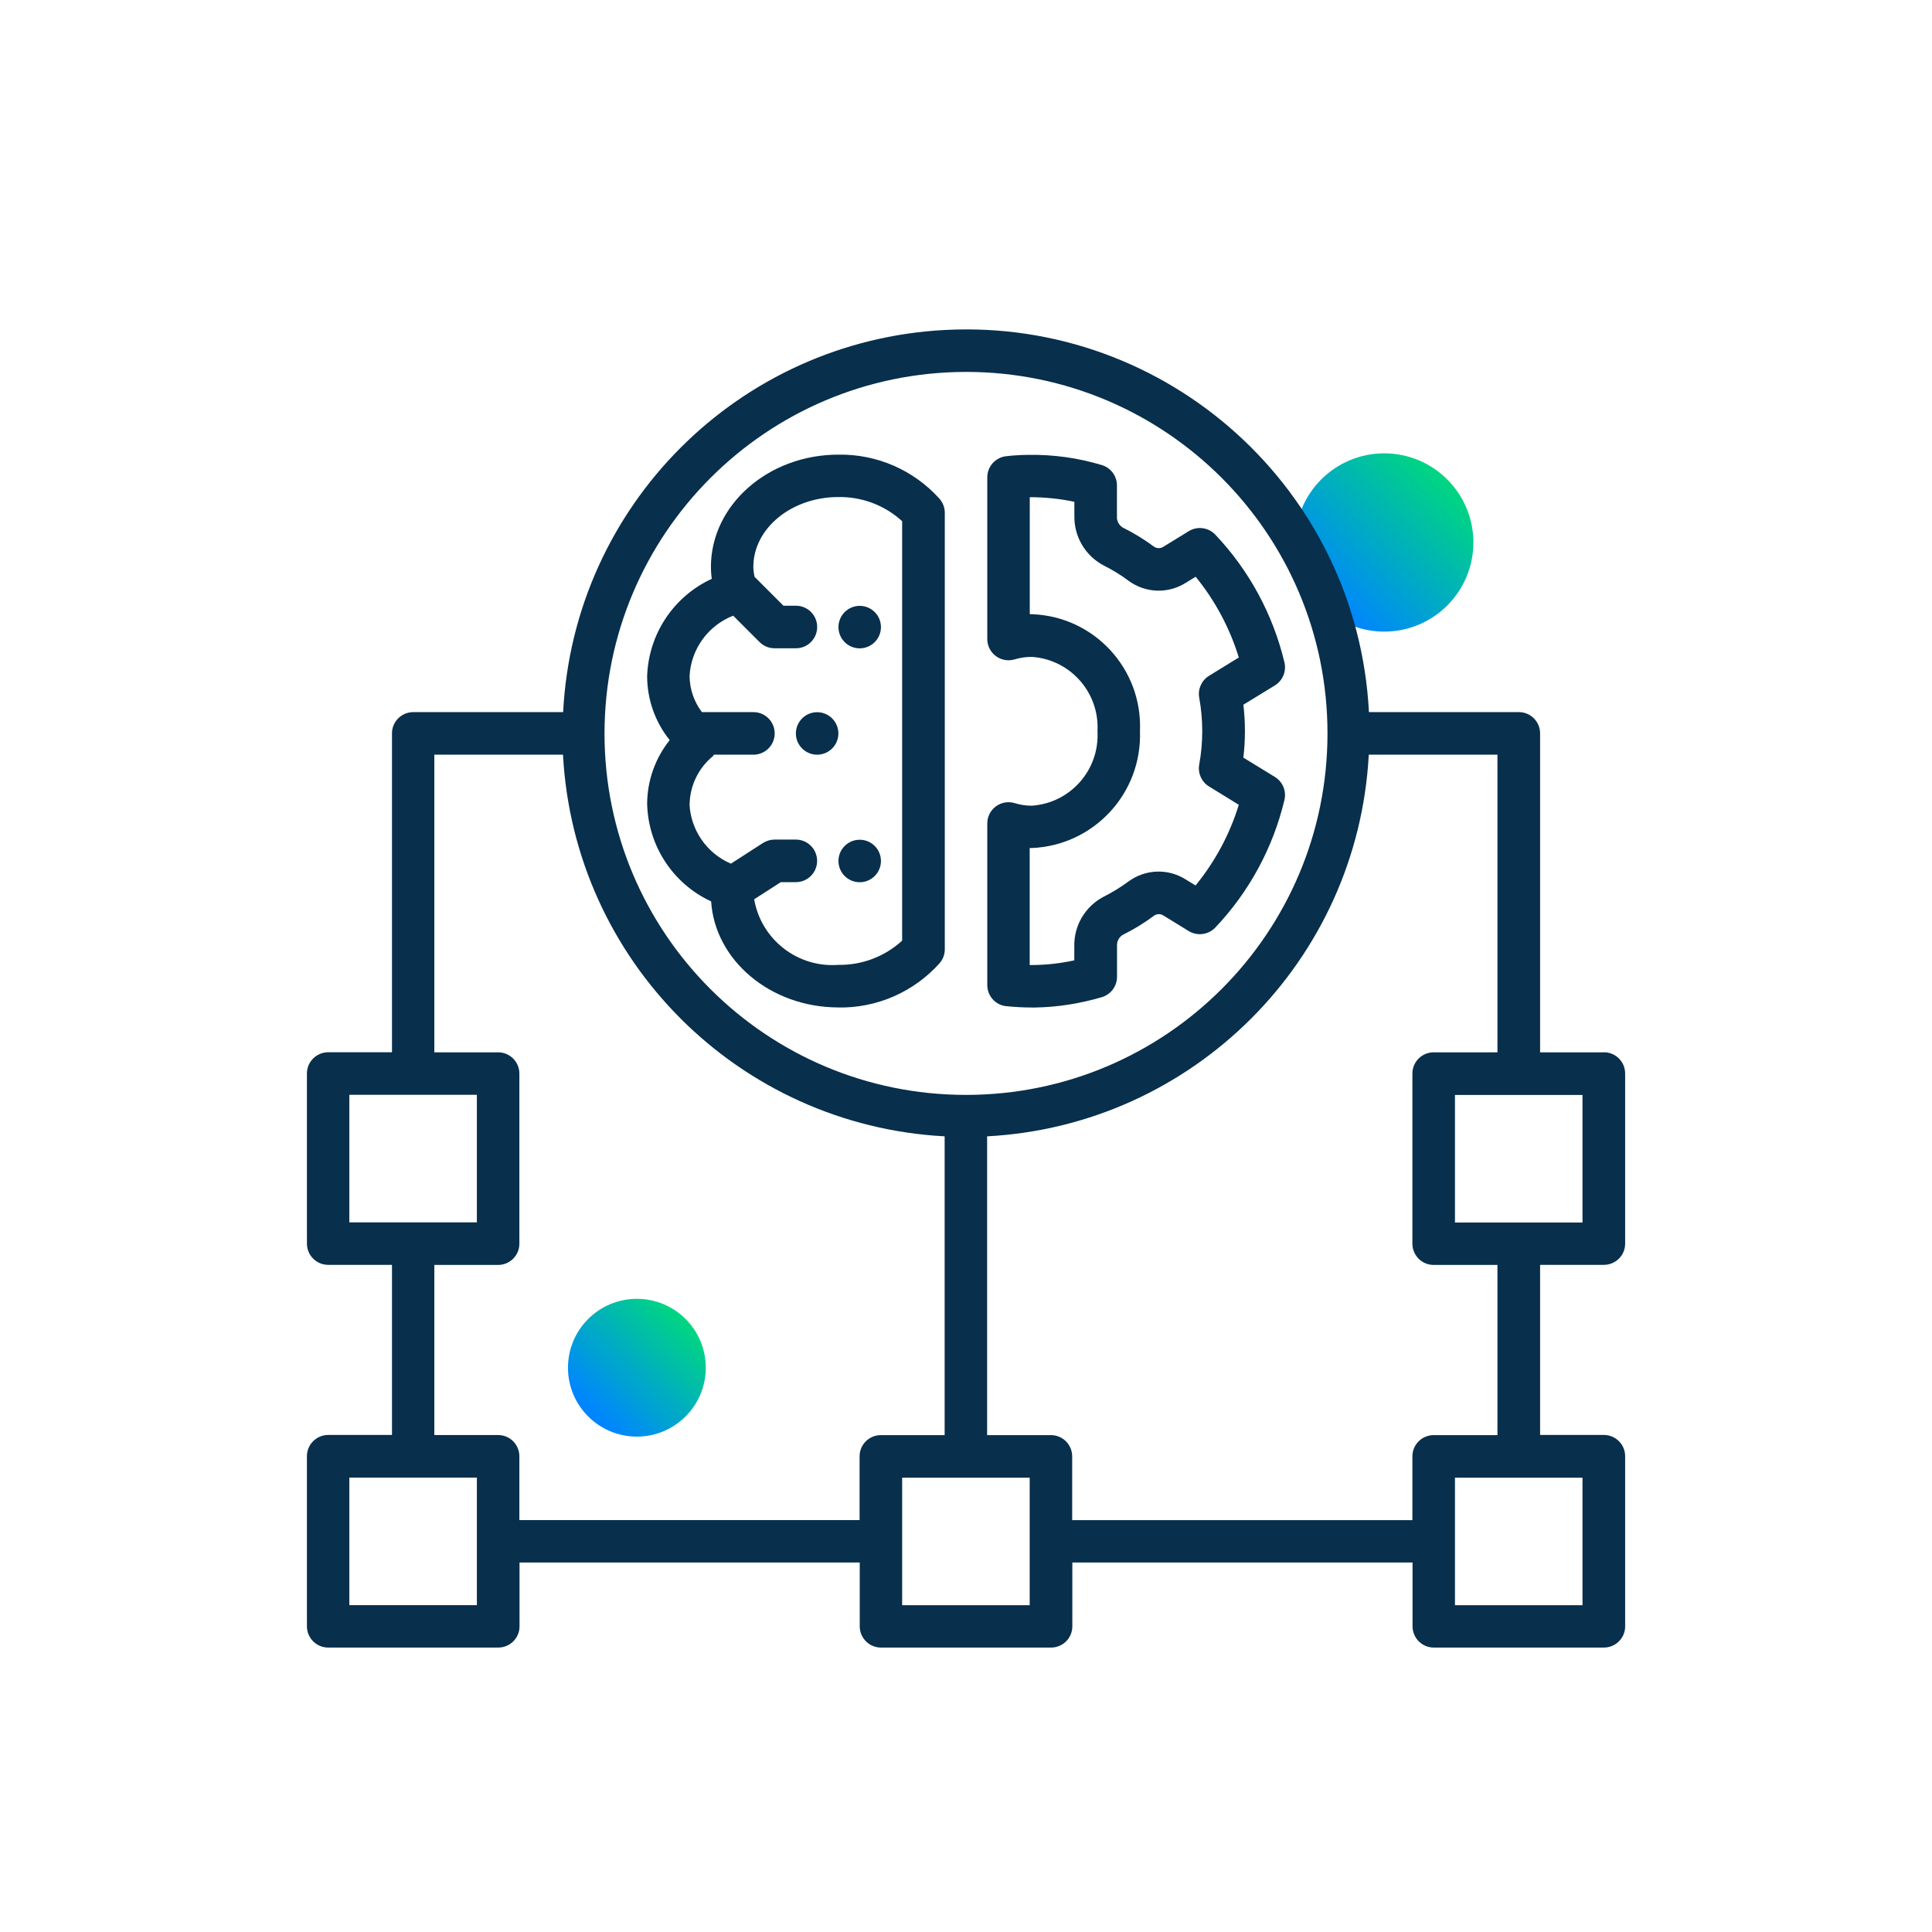
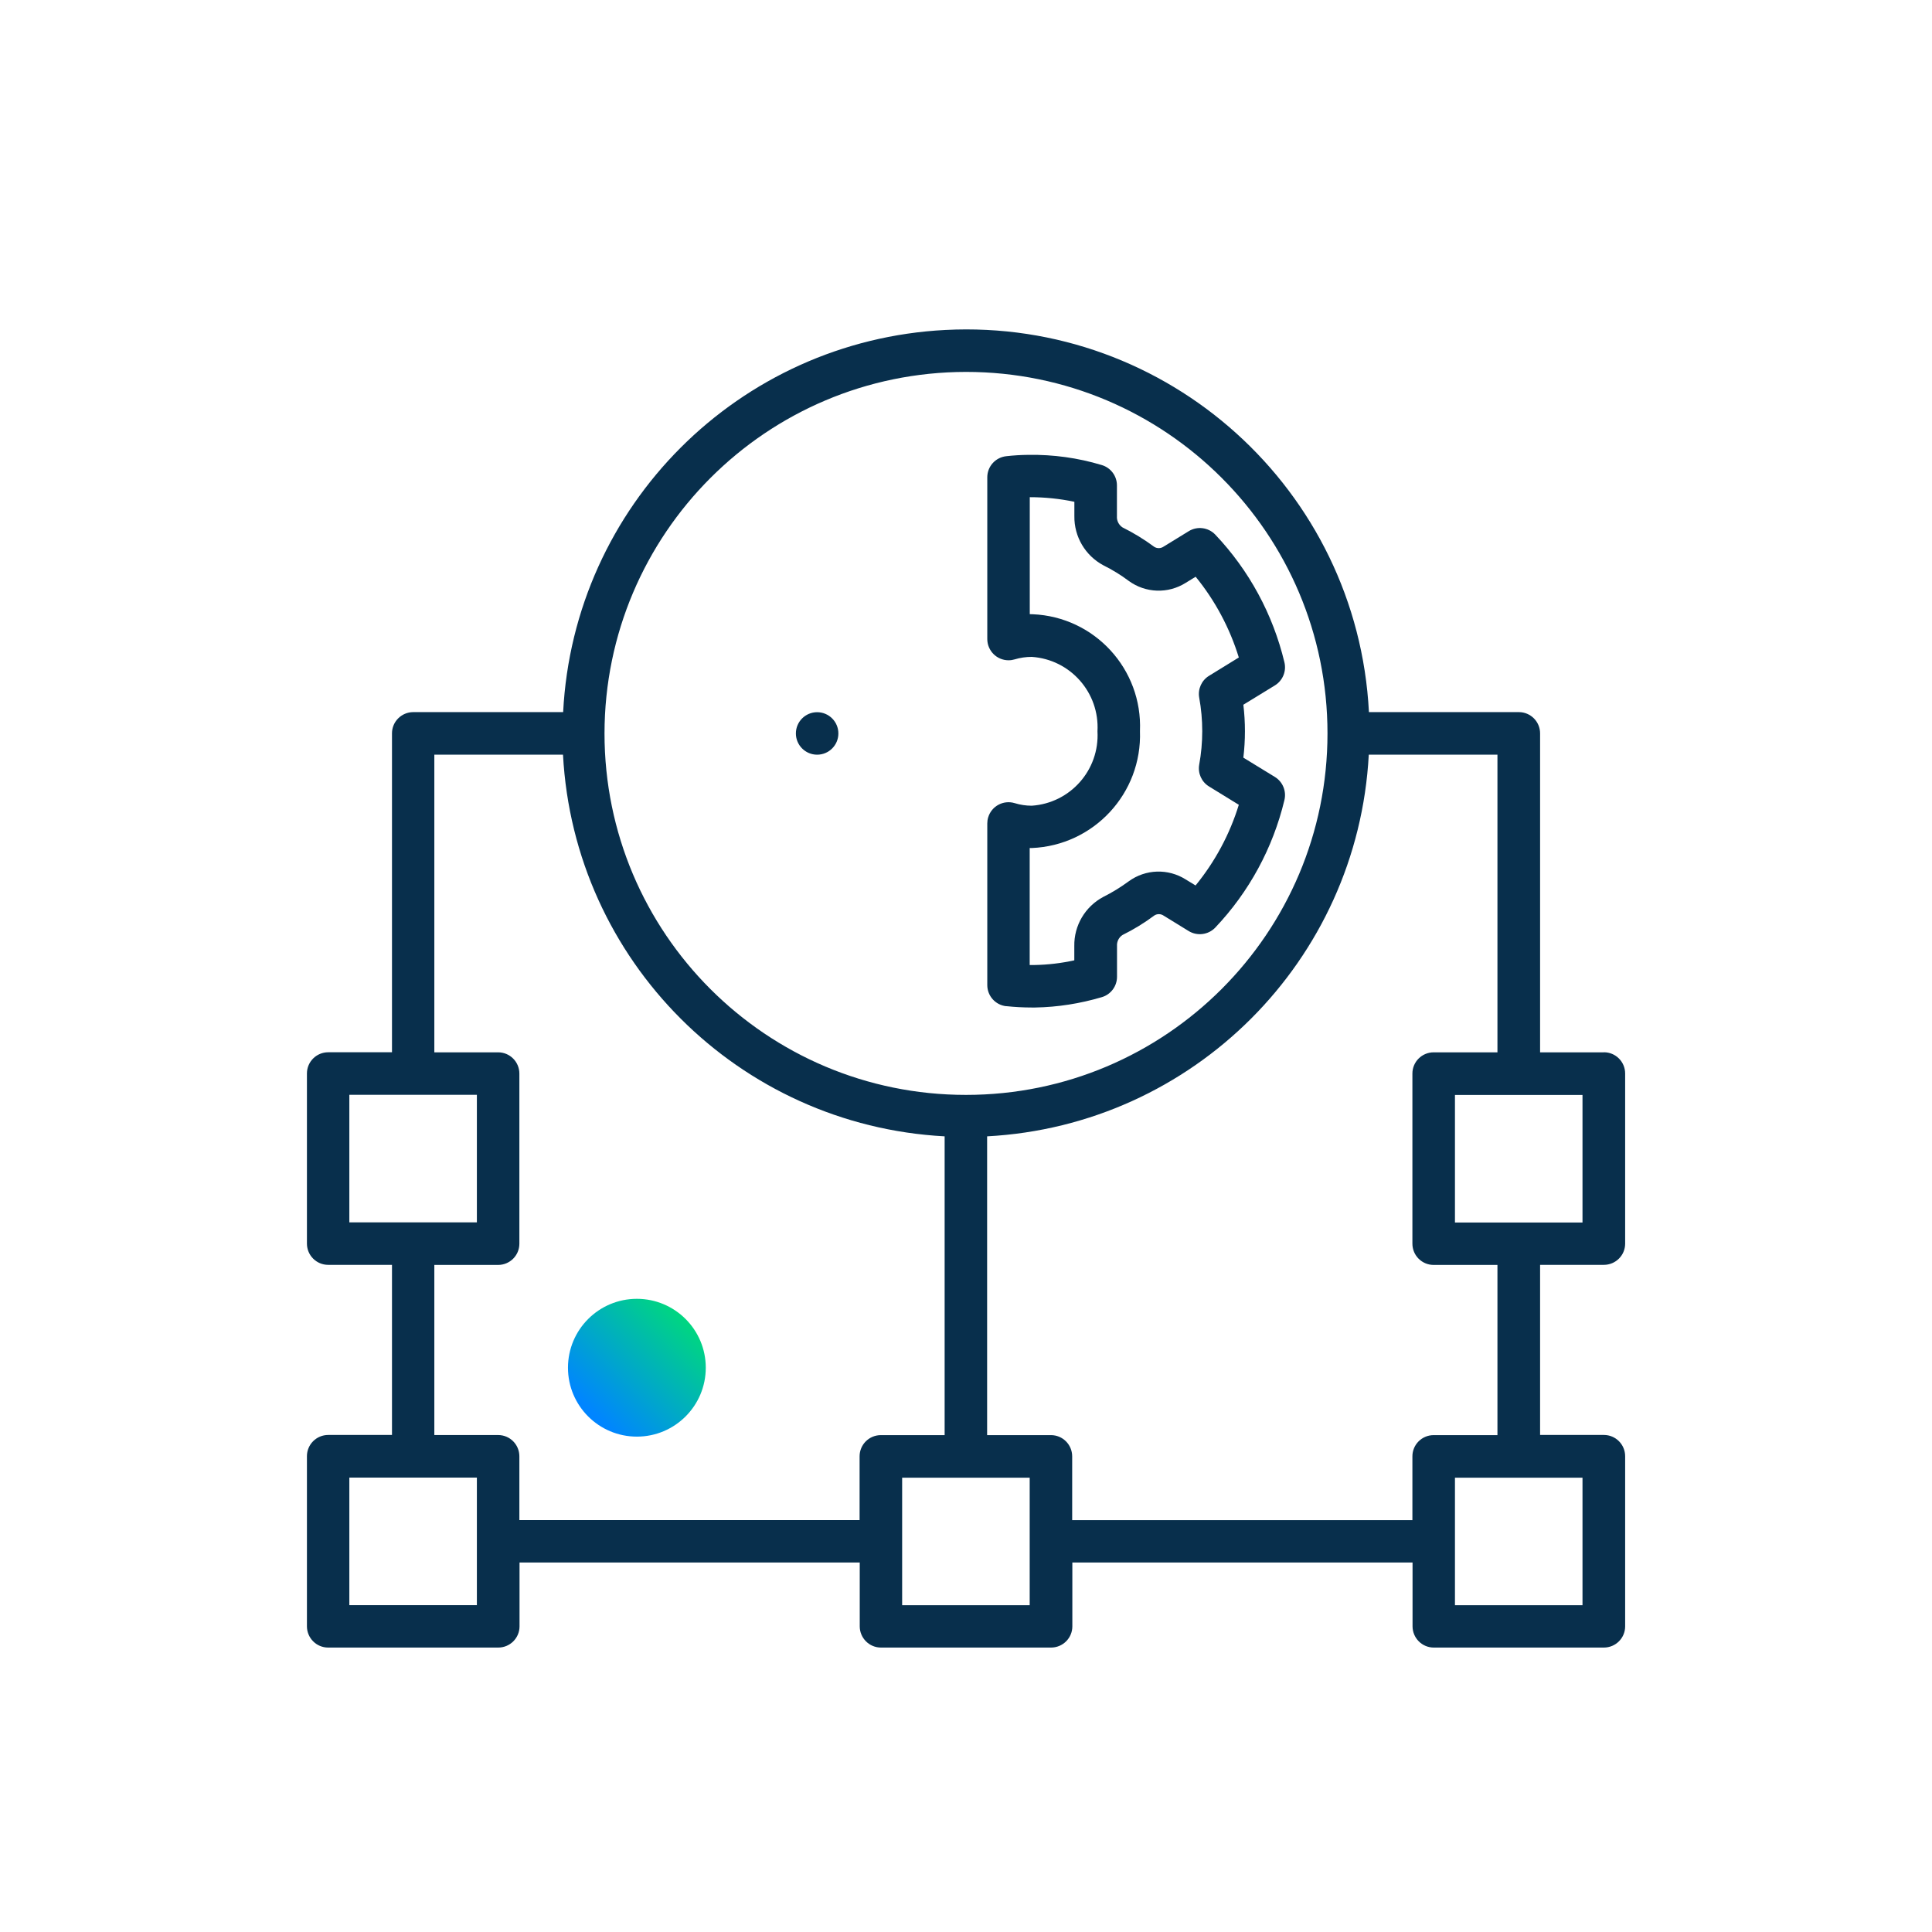
<svg xmlns="http://www.w3.org/2000/svg" width="120" height="120" viewBox="0 0 120 120" fill="none">
-   <path d="M85.978 39.23C89.035 39.23 91.514 36.751 91.514 33.694C91.514 30.636 89.035 28.158 85.978 28.158C82.921 28.158 80.442 30.636 80.442 33.694C80.442 36.751 82.921 39.23 85.978 39.23Z" fill="url(#paint0_linear_10_142)" />
  <path d="M39.558 89.231C41.921 89.231 43.837 87.315 43.837 84.952C43.837 82.588 41.921 80.672 39.558 80.672C37.194 80.672 35.278 82.588 35.278 84.952C35.278 87.315 37.194 89.231 39.558 89.231Z" fill="url(#paint1_linear_10_142)" />
-   <path d="M52.078 62.578C54.469 62.616 56.761 61.612 58.359 59.827C58.57 59.587 58.683 59.278 58.683 58.959V31.852C58.683 31.533 58.566 31.224 58.359 30.984C56.761 29.203 54.473 28.2 52.078 28.238C47.709 28.238 44.156 31.369 44.156 35.217C44.156 35.461 44.175 35.709 44.208 35.953C41.831 37.05 40.28 39.394 40.195 42.009C40.2 43.449 40.692 44.845 41.597 45.97C40.697 47.095 40.2 48.492 40.195 49.931C40.261 52.542 41.798 54.891 44.17 55.987C44.405 59.653 47.864 62.574 52.083 62.574L52.078 62.578ZM42.834 49.936C42.858 48.783 43.388 47.7 44.278 46.969C44.311 46.941 44.32 46.903 44.348 46.875H46.795C47.527 46.875 48.117 46.284 48.117 45.553C48.117 44.822 47.527 44.231 46.795 44.231H43.598C43.111 43.594 42.844 42.816 42.83 42.009C42.909 40.327 43.973 38.855 45.539 38.241L47.18 39.881C47.428 40.13 47.761 40.266 48.112 40.266H49.434C50.166 40.266 50.756 39.675 50.756 38.944C50.756 38.212 50.166 37.622 49.434 37.622H48.661L46.87 35.831C46.823 35.63 46.795 35.419 46.791 35.212C46.791 32.822 49.158 30.872 52.073 30.872C53.536 30.849 54.956 31.383 56.034 32.372V58.425C54.956 59.414 53.536 59.953 52.073 59.93C49.542 60.122 47.278 58.359 46.842 55.856L48.497 54.792H49.43C50.161 54.792 50.752 54.202 50.752 53.47C50.752 52.739 50.161 52.148 49.43 52.148H48.108C47.855 52.148 47.606 52.224 47.391 52.359L45.398 53.644C43.898 53.002 42.9 51.558 42.825 49.931L42.834 49.936Z" fill="#082F4C" />
  <path d="M62.503 62.494C63.033 62.55 63.562 62.578 64.092 62.578C64.158 62.578 64.223 62.578 64.294 62.578C65.695 62.555 67.088 62.334 68.433 61.936C68.995 61.772 69.38 61.256 69.38 60.67V58.763C69.361 58.486 69.492 58.223 69.722 58.073C70.416 57.731 71.072 57.328 71.695 56.864C71.873 56.747 72.103 56.752 72.277 56.873L73.833 57.83C74.362 58.153 75.047 58.064 75.478 57.619C77.583 55.402 79.064 52.669 79.777 49.697C79.912 49.139 79.673 48.558 79.186 48.258L77.227 47.058C77.358 45.966 77.358 44.864 77.227 43.772L79.186 42.572C79.673 42.272 79.912 41.691 79.777 41.133C79.064 38.161 77.588 35.428 75.483 33.206C75.052 32.756 74.367 32.667 73.838 32.991L72.272 33.952C72.098 34.073 71.864 34.078 71.686 33.961C71.067 33.502 70.406 33.098 69.717 32.756C69.487 32.602 69.356 32.339 69.375 32.067V30.15C69.375 29.564 68.991 29.048 68.428 28.884C66.952 28.439 65.419 28.228 63.877 28.252C63.413 28.256 62.953 28.284 62.498 28.336C61.828 28.411 61.322 28.973 61.322 29.648V39.689C61.322 40.42 61.913 41.011 62.644 41.011C62.775 41.011 62.902 40.992 63.023 40.955C63.366 40.852 63.722 40.8 64.083 40.8C66.483 40.959 68.302 43.022 68.166 45.422C68.302 47.822 66.483 49.884 64.083 50.044C63.727 50.044 63.37 49.992 63.023 49.884C62.325 49.673 61.589 50.067 61.378 50.766C61.341 50.888 61.322 51.019 61.322 51.145V61.186C61.322 61.861 61.833 62.428 62.503 62.498V62.494ZM63.961 52.673C64.003 52.673 64.041 52.673 64.083 52.673C67.941 52.514 70.945 49.27 70.805 45.408C70.969 41.564 67.992 38.316 64.148 38.152C64.088 38.152 64.022 38.152 63.961 38.147V30.881C64.894 30.881 65.822 30.975 66.731 31.167V32.058C66.713 33.337 67.411 34.514 68.536 35.114C69.089 35.391 69.614 35.709 70.106 36.08C71.152 36.844 72.553 36.891 73.645 36.202L74.264 35.822C75.473 37.303 76.383 39.009 76.945 40.837L75.094 41.977C74.634 42.258 74.391 42.797 74.484 43.327C74.737 44.705 74.737 46.12 74.484 47.498C74.391 48.033 74.634 48.567 75.094 48.848L76.945 49.987C76.383 51.816 75.469 53.517 74.259 54.998L73.645 54.623C72.553 53.934 71.152 53.977 70.106 54.741C69.609 55.106 69.084 55.43 68.531 55.706C67.402 56.306 66.703 57.487 66.727 58.763V59.648C65.911 59.827 65.081 59.925 64.247 59.939C64.148 59.939 64.05 59.939 63.956 59.939V52.673H63.961Z" fill="#082F4C" />
-   <path d="M54.717 38.951C54.717 38.222 54.126 37.631 53.398 37.631C52.669 37.631 52.078 38.222 52.078 38.951C52.078 39.679 52.669 40.27 53.398 40.27C54.126 40.27 54.717 39.679 54.717 38.951Z" fill="#082F4C" />
-   <path d="M54.717 53.477C54.717 52.749 54.126 52.158 53.398 52.158C52.669 52.158 52.078 52.749 52.078 53.477C52.078 54.206 52.669 54.797 53.398 54.797C54.126 54.797 54.717 54.206 54.717 53.477Z" fill="#082F4C" />
  <path d="M52.073 45.556C52.073 44.827 51.483 44.236 50.754 44.236C50.025 44.236 49.434 44.827 49.434 45.556C49.434 46.284 50.025 46.875 50.754 46.875C51.483 46.875 52.073 46.284 52.073 45.556Z" fill="#082F4C" />
  <path d="M99.619 65.362H95.658V45.553C95.658 44.822 95.067 44.231 94.341 44.231H85.027C84.314 30.408 72.534 19.781 58.716 20.494C45.886 21.155 35.634 31.406 34.978 44.231H25.669C24.938 44.231 24.347 44.822 24.347 45.548V65.358H20.386C19.655 65.358 19.064 65.948 19.064 66.675V77.241C19.064 77.972 19.655 78.562 20.381 78.562H24.347V89.128H20.386C19.655 89.128 19.064 89.719 19.064 90.445V101.011C19.064 101.742 19.655 102.333 20.381 102.333H30.947C31.678 102.333 32.269 101.742 32.269 101.016V97.05H53.4V101.011C53.4 101.742 53.991 102.333 54.717 102.333H65.283C66.014 102.333 66.605 101.742 66.605 101.016V97.05H87.736V101.011C87.736 101.742 88.327 102.333 89.053 102.333H99.619C100.35 102.333 100.941 101.742 100.941 101.016V90.45C100.941 89.719 100.35 89.128 99.623 89.128H95.658V78.562H99.619C100.35 78.562 100.941 77.972 100.941 77.245V66.68C100.941 65.948 100.35 65.358 99.623 65.358L99.619 65.362ZM60 23.1C72.398 23.1 82.453 33.15 82.453 45.553C82.453 57.956 72.403 68.006 60 68.006C47.597 68.006 37.547 57.956 37.547 45.553C37.561 33.159 47.606 23.114 60 23.1ZM21.698 68.001H29.62V75.923H21.698V68.001ZM29.62 99.698H21.698V91.776H29.62V99.698ZM53.391 90.455V94.416H32.259V90.455C32.259 89.723 31.669 89.133 30.942 89.133H26.977V78.567H30.938C31.669 78.567 32.259 77.977 32.259 77.25V66.684C32.259 65.953 31.669 65.362 30.942 65.362H26.977V46.875H34.969C35.653 59.672 45.877 69.895 58.673 70.58V89.138H54.712C53.981 89.138 53.391 89.728 53.391 90.455ZM63.956 99.703H56.034V91.781H63.956V99.703ZM98.292 99.703H90.37V91.781H98.292V99.703ZM93.009 89.138H89.048C88.317 89.138 87.727 89.728 87.727 90.455V94.42H66.595V90.459C66.595 89.728 66.005 89.138 65.278 89.138H61.312V70.58C74.109 69.895 84.333 59.672 85.017 46.875H93.009V65.362H89.048C88.317 65.362 87.727 65.953 87.727 66.68V77.245C87.727 77.977 88.317 78.567 89.044 78.567H93.009V89.133V89.138ZM98.292 75.933H90.37V68.011H98.292V75.933Z" fill="#082F4C" />
  <defs>
    <linearGradient id="paint0_linear_10_142" x1="90.122" y1="29.55" x2="82.383" y2="37.289" gradientUnits="userSpaceOnUse">
      <stop stop-color="#00D97C" />
      <stop offset="1" stop-color="#0085FF" />
    </linearGradient>
    <linearGradient id="paint1_linear_10_142" x1="42.764" y1="81.745" x2="36.773" y2="87.736" gradientUnits="userSpaceOnUse">
      <stop stop-color="#00D97C" />
      <stop offset="1" stop-color="#0085FF" />
    </linearGradient>
  </defs>
</svg>